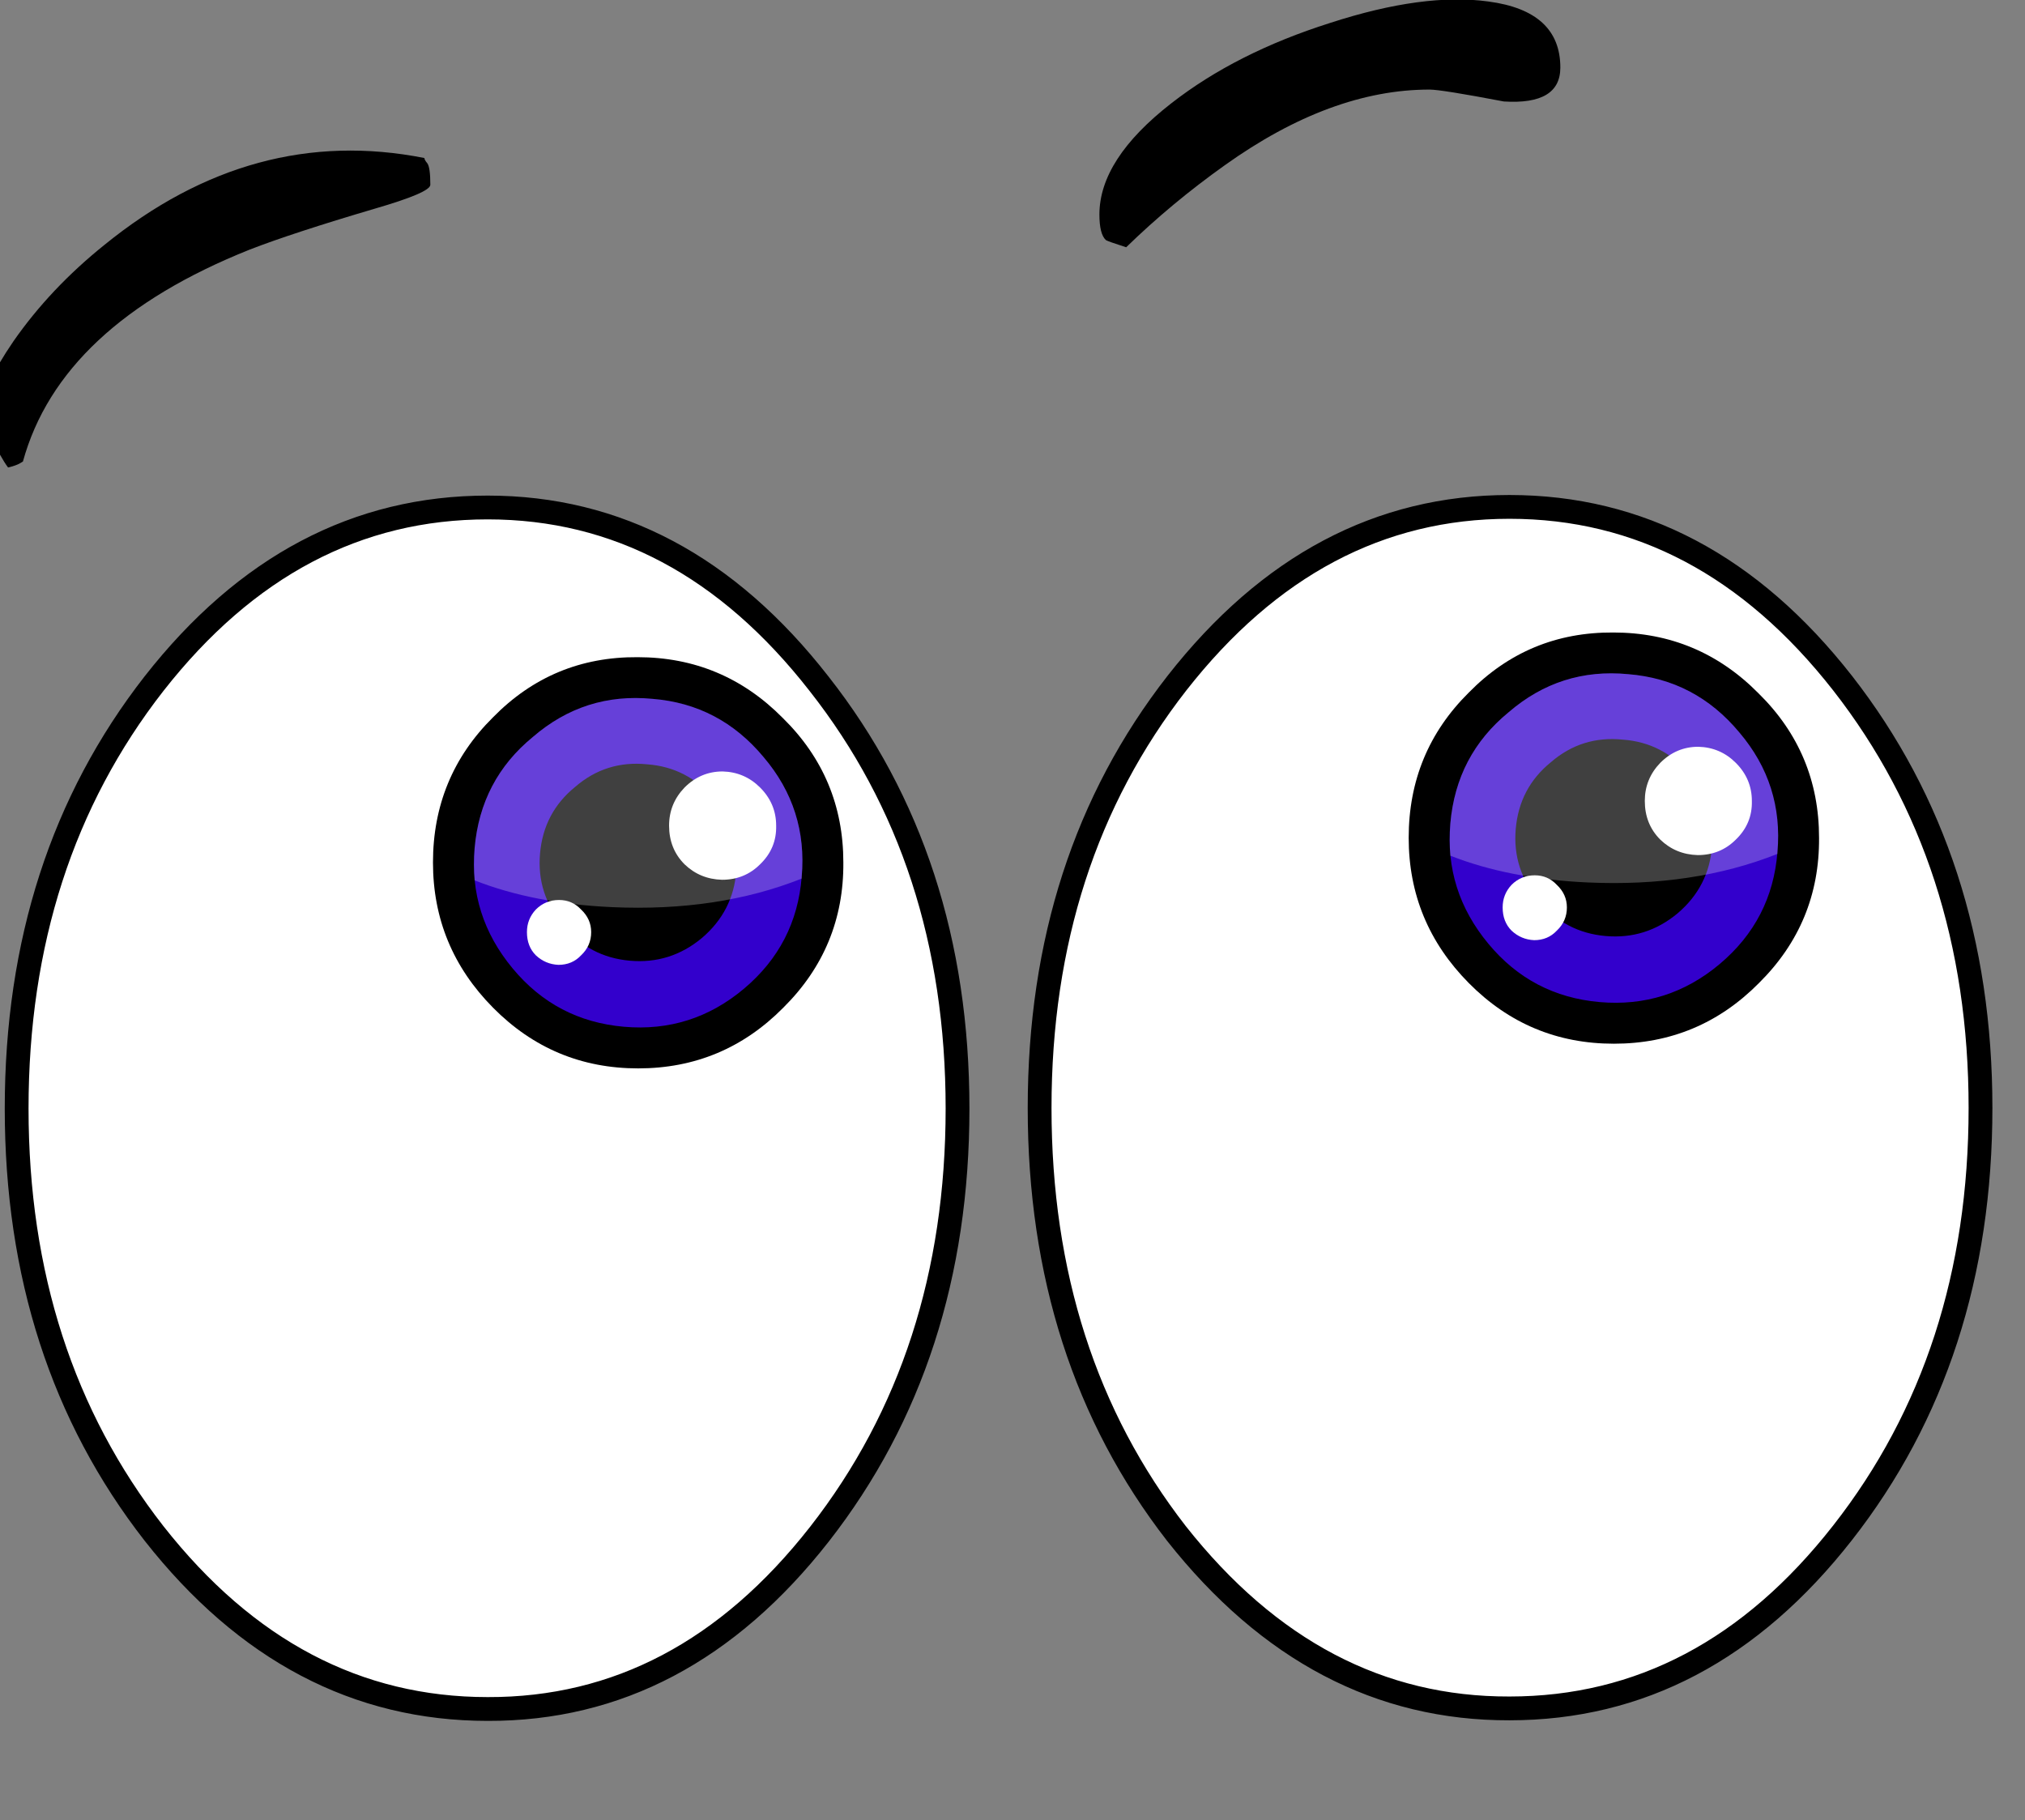
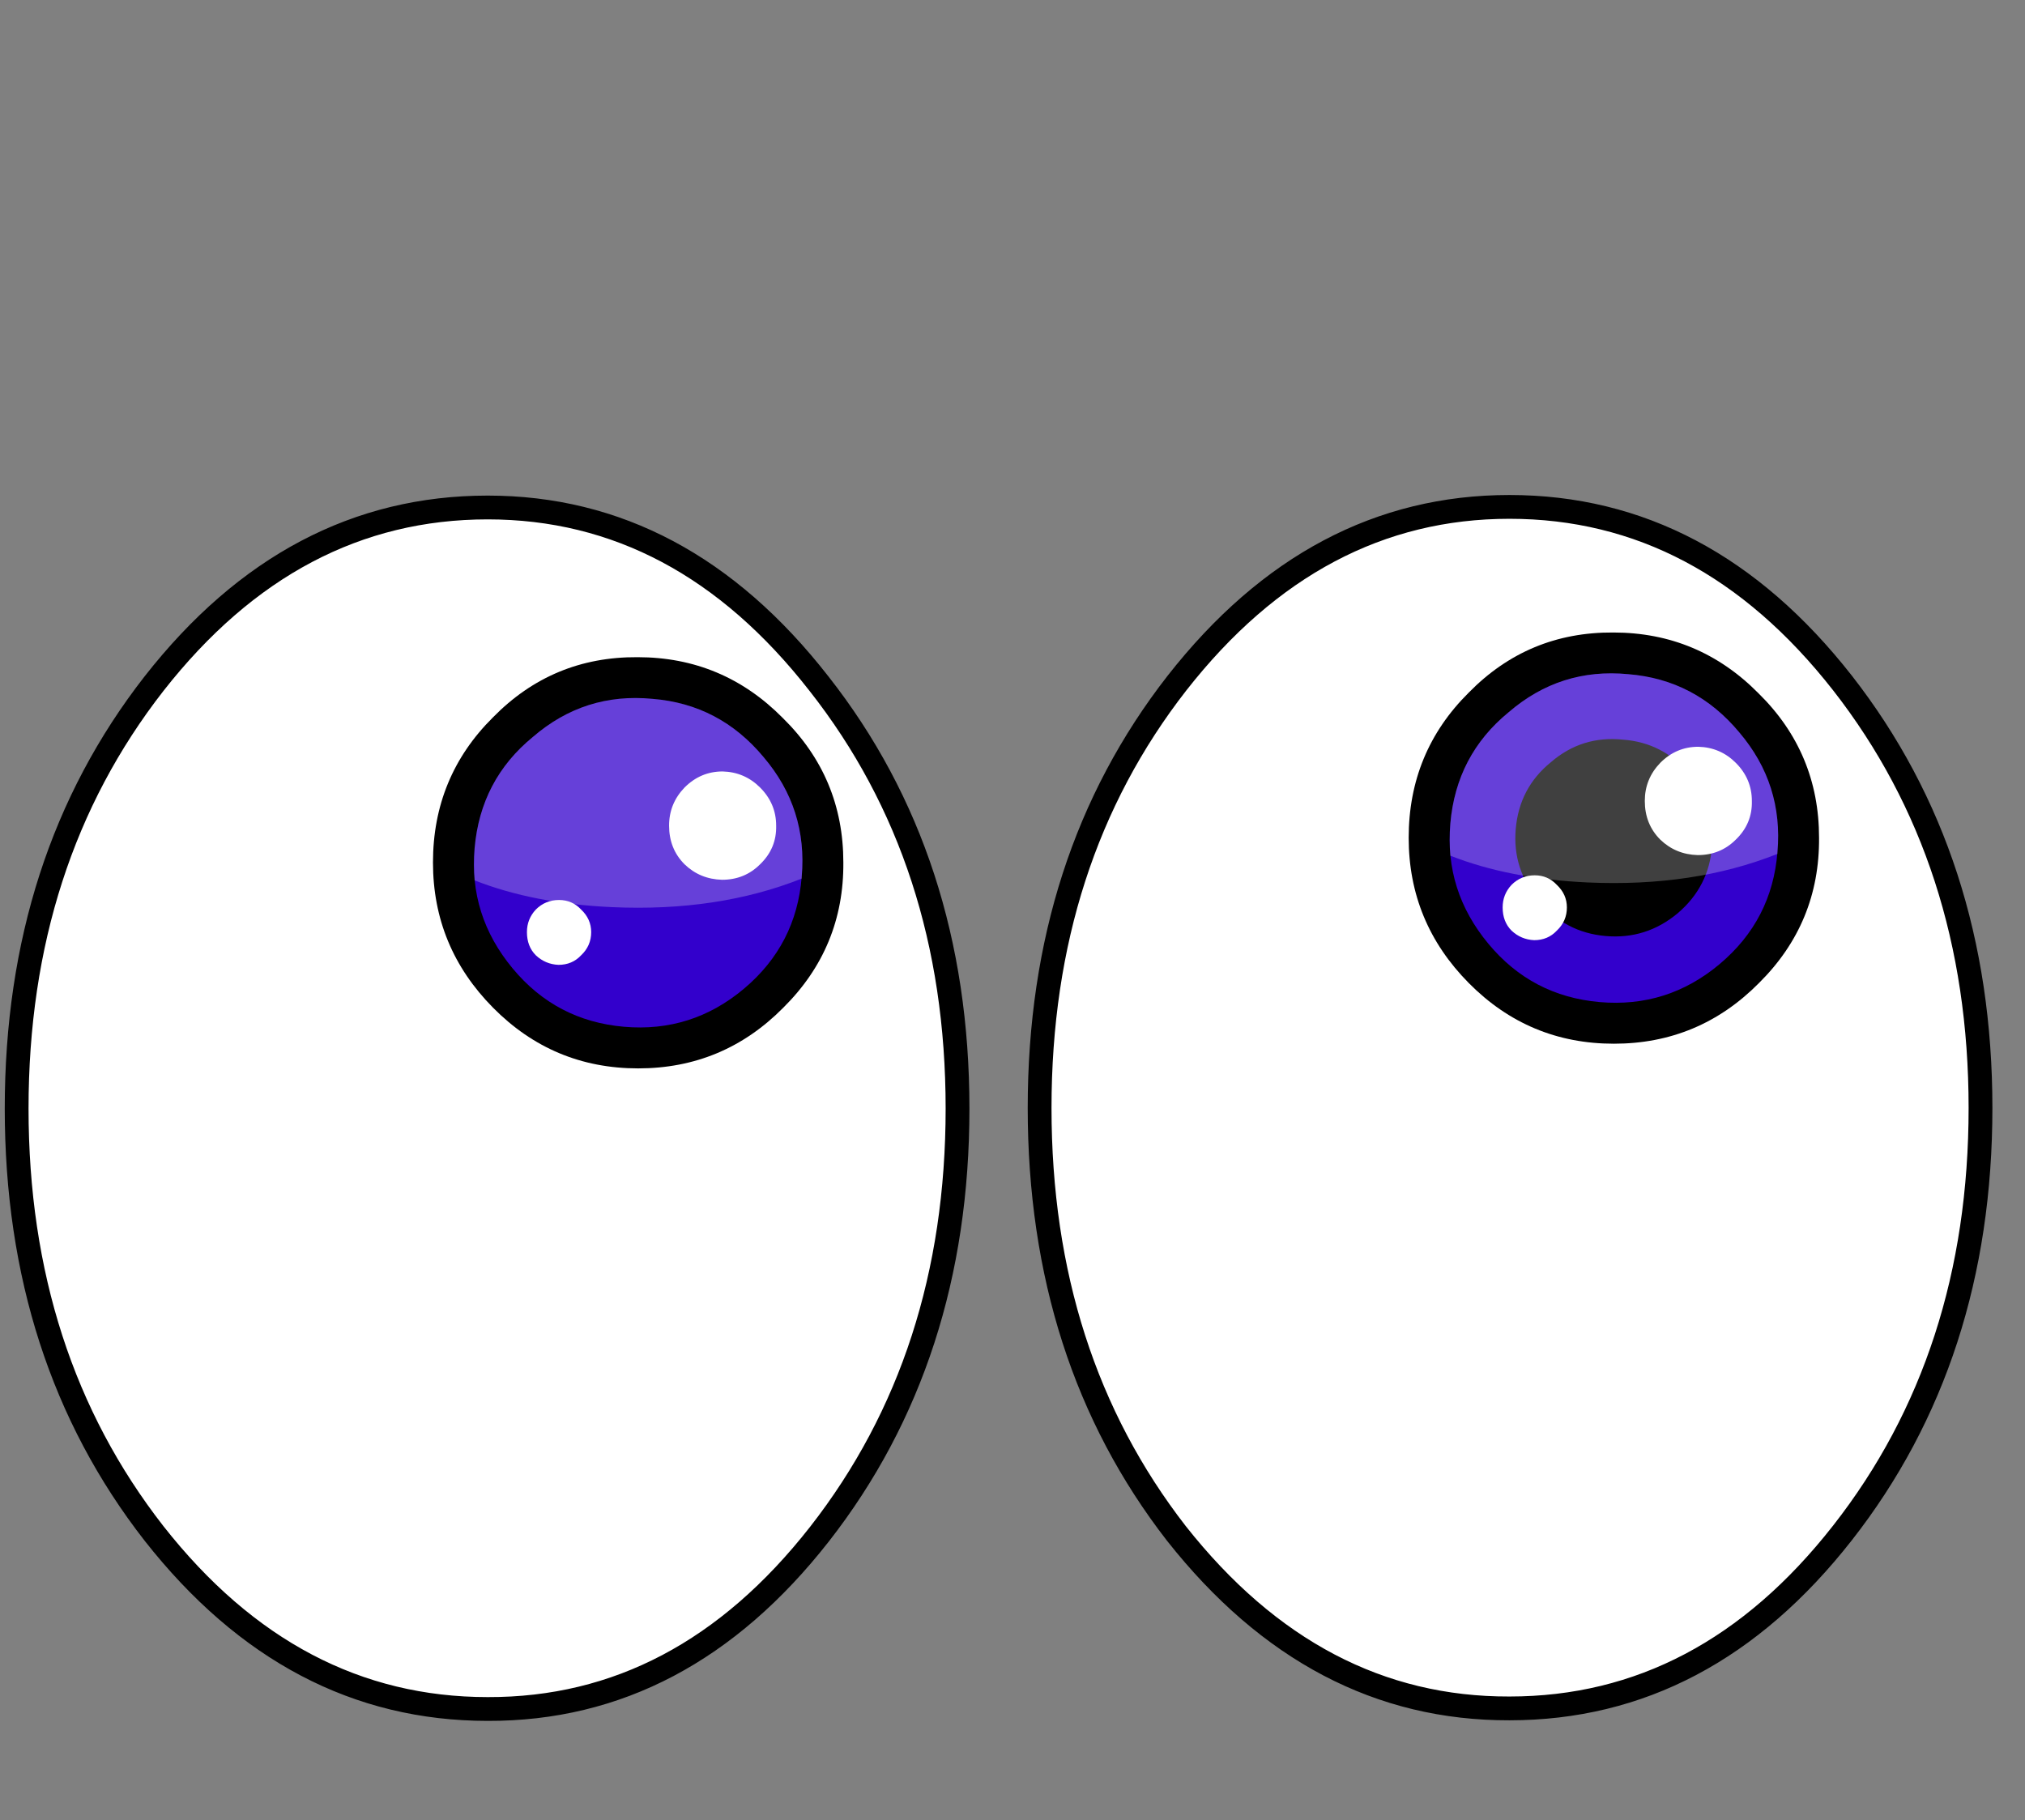
<svg xmlns="http://www.w3.org/2000/svg" version="1.1" x="0px" y="0px" viewBox="0 0 73.873 66.4" style="enable-background:new 0 0 73.873 66.4;" xml:space="preserve">
  <rect x="0" y="0" width="73.873" height="66.4" fill="#808080" stroke="none" />
  <g id="Layer_14">
    <g transform="matrix( 1, 0, 0, 1, 856.3,168.9) ">
      <g transform="matrix( 0.434, 0, 0, 0.434, 0.65,9.25) ">
        <g transform="matrix( 1, 0, 0, 1, -275.5,-151.5) ">
          <g>
            <g id="Symbol_1_0_Layer0_0_FILL_1_">
              <path style="fill:#FFFFFF;" d="M-1658.046-216.325c-10.965,0-20.314,4.936-28.046,14.807        c-7.699,9.871-11.548,21.777-11.548,35.717c0,13.94,3.849,25.846,11.548,35.717c7.732,9.838,17.081,14.757,28.046,14.757        c10.898,0.033,20.197-4.869,27.896-14.707c7.732-9.905,11.598-21.827,11.598-35.767c0-13.94-3.883-25.846-11.648-35.717        C-1637.899-211.389-1647.181-216.325-1658.046-216.325 M-1544.163-130.133c7.732-9.871,11.598-21.777,11.598-35.717        c0-13.907-3.866-25.813-11.598-35.717c-7.732-9.871-17.064-14.807-27.996-14.807c-10.898,0-20.214,4.936-27.946,14.807        c-7.699,9.871-11.548,21.777-11.548,35.717c0,13.973,3.833,25.896,11.498,35.767c7.766,9.838,17.097,14.741,27.996,14.707        C-1561.194-115.376-1551.862-120.295-1544.163-130.133z" />
            </g>
          </g>
          <g>
            <path id="Symbol_1_0_Layer0_0_1_STROKES_1_" style="fill:none;stroke:#000000;stroke-width:2;stroke-linecap:round;stroke-linejoin:round;" d="       M-1544.163-130.133c-7.699,9.838-17.031,14.757-27.996,14.757c-10.898,0.033-20.23-4.869-27.996-14.707       c-7.665-9.871-11.498-21.794-11.498-35.767c0-13.94,3.849-25.846,11.548-35.717c7.732-9.871,17.047-14.807,27.946-14.807       c10.932,0,20.264,4.936,27.996,14.807c7.732,9.905,11.598,21.811,11.598,35.717       C-1532.565-151.91-1536.431-140.004-1544.163-130.133z M-1658.046-216.325c10.865,0,20.147,4.936,27.846,14.807       c7.766,9.871,11.648,21.777,11.648,35.717c0,13.94-3.866,25.863-11.598,35.767c-7.699,9.838-16.997,14.741-27.896,14.707       c-10.965,0-20.314-4.919-28.046-14.757c-7.699-9.871-11.548-21.777-11.548-35.717c0-13.94,3.849-25.846,11.548-35.717       C-1678.36-211.389-1669.011-216.325-1658.046-216.325z" />
          </g>
        </g>
      </g>
      <g transform="matrix( 0.434, 0, 0, 0.434, -12.5,0.3) ">
        <g transform="matrix( 1, 0, 0, 1, 0,0) ">
          <g>
            <g id="Symbol_9_0_Layer4_0_FILL_2_">
              <path d="M-1890.648-334.619c-4.766-0.033-8.815,1.651-12.148,5.052c-3.366,3.335-5.049,7.404-5.049,12.206        c0,4.736,1.683,8.804,5.049,12.206c3.366,3.402,7.432,5.102,12.198,5.102c4.766,0,8.832-1.701,12.198-5.102        c3.399-3.368,5.083-7.437,5.049-12.206c0-4.769-1.7-8.821-5.099-12.156C-1881.816-332.918-1885.882-334.619-1890.648-334.619z        " />
            </g>
          </g>
        </g>
        <g transform="matrix( 1, 0, 0, 1, 0,0) ">
          <g>
            <g id="Symbol_9_0_Layer3_0_FILL_2_">
              <path style="fill:#3300CC;" d="M-1880.05-326.215c-2.466-2.968-5.583-4.602-9.349-4.902c-3.799-0.367-7.149,0.7-10.048,3.202        c-2.933,2.401-4.566,5.519-4.899,9.355c-0.333,3.768,0.733,7.137,3.199,10.105c2.433,2.935,5.549,4.569,9.349,4.902        c3.799,0.333,7.166-0.734,10.098-3.202s4.549-5.603,4.849-9.405C-1876.517-319.962-1877.583-323.313-1880.05-326.215z" />
            </g>
          </g>
        </g>
        <g transform="matrix( 1, 0, 0, 1, 0,0) ">
          <g>
            <g id="Symbol_9_0_Layer2_0_FILL_2_">
-               <path d="M-1884.249-322.713c-1.466-1.768-3.333-2.735-5.599-2.901c-2.3-0.233-4.316,0.4-6.049,1.901        c-1.766,1.434-2.75,3.302-2.95,5.603c-0.2,2.268,0.45,4.285,1.95,6.053c1.466,1.768,3.333,2.751,5.599,2.951        c2.266,0.2,4.283-0.434,6.049-1.901c1.766-1.501,2.733-3.385,2.9-5.653C-1882.149-318.928-1882.782-320.945-1884.249-322.713z        " />
-             </g>
+               </g>
          </g>
        </g>
        <g transform="matrix( 1, 0, 0, 1, 0,0) ">
          <g>
            <g id="Symbol_9_0_Layer1_0_FILL_2_">
              <path style="fill:#FFFFFF;fill-opacity:0.251;" d="M-1880.05-326.215c-2.466-2.968-5.583-4.602-9.349-4.902        c-3.799-0.367-7.149,0.7-10.048,3.202c-2.933,2.401-4.566,5.519-4.899,9.355c-0.067,0.934-0.067,1.834,0,2.701        c3.299,1.301,7.149,2.051,11.548,2.251c5.932,0.267,11.248-0.534,15.948-2.401c0-0.033,0-0.083,0-0.15        C-1876.517-319.962-1877.583-323.313-1880.05-326.215z" />
            </g>
          </g>
        </g>
        <g transform="matrix( 1, 0, 0, 1, 0,0) ">
          <g>
            <g id="Symbol_9_0_Layer0_0_FILL_2_">
              <path style="fill:#FFFFFF;" d="M-1897.247-314.209c-0.767,0-1.417,0.267-1.95,0.8c-0.5,0.534-0.75,1.167-0.75,1.901        c0,0.8,0.25,1.451,0.75,1.951c0.533,0.5,1.167,0.767,1.9,0.8c0.767,0,1.4-0.267,1.9-0.8c0.567-0.534,0.85-1.184,0.85-1.951        c0-0.734-0.283-1.367-0.85-1.901C-1895.897-313.942-1896.514-314.209-1897.247-314.209 M-1883.499-325.014        c-1.233,0-2.3,0.45-3.2,1.351c-0.866,0.9-1.3,1.968-1.3,3.202c0,1.301,0.433,2.384,1.3,3.252        c0.867,0.834,1.916,1.267,3.15,1.301c1.266,0,2.333-0.434,3.2-1.301c0.933-0.9,1.383-1.984,1.35-3.252        c0-1.234-0.45-2.301-1.35-3.202C-1881.216-324.53-1882.266-324.981-1883.499-325.014z" />
            </g>
          </g>
        </g>
      </g>
      <g transform="matrix( 0.434, 0, 0, 0.434, 23.1,-0.6) ">
        <g transform="matrix( 1, 0, 0, 1, 0,0) ">
          <g>
            <g id="Symbol_9_0_Layer4_0_FILL_3_">
              <path d="M-1890.661-334.62c-4.766-0.033-8.815,1.651-12.148,5.052c-3.366,3.335-5.049,7.404-5.049,12.206        c0,4.736,1.683,8.804,5.049,12.206c3.366,3.402,7.432,5.102,12.198,5.102c4.766,0,8.832-1.701,12.198-5.102        c3.399-3.368,5.083-7.437,5.049-12.206c0-4.769-1.7-8.821-5.099-12.156C-1881.828-332.919-1885.895-334.62-1890.661-334.62z" />
            </g>
          </g>
        </g>
        <g transform="matrix( 1, 0, 0, 1, 0,0) ">
          <g>
            <g id="Symbol_9_0_Layer3_0_FILL_3_">
              <path style="fill:#3300CC;" d="M-1880.062-326.216c-2.466-2.968-5.582-4.602-9.349-4.902c-3.799-0.367-7.149,0.7-10.048,3.202        c-2.933,2.401-4.566,5.519-4.899,9.355c-0.333,3.768,0.733,7.137,3.199,10.105c2.433,2.935,5.549,4.569,9.349,4.902        s7.166-0.734,10.099-3.202c2.933-2.468,4.549-5.603,4.849-9.405C-1876.529-319.963-1877.596-323.314-1880.062-326.216z" />
            </g>
          </g>
        </g>
        <g transform="matrix( 1, 0, 0, 1, 0,0) ">
          <g>
            <g id="Symbol_9_0_Layer2_0_FILL_3_">
              <path d="M-1884.261-322.714c-1.466-1.768-3.333-2.735-5.599-2.901c-2.3-0.233-4.316,0.4-6.049,1.901        c-1.766,1.434-2.75,3.302-2.95,5.603c-0.2,2.268,0.45,4.285,1.95,6.053c1.466,1.768,3.333,2.751,5.599,2.951        c2.266,0.2,4.283-0.434,6.049-1.901c1.766-1.501,2.733-3.385,2.9-5.653C-1882.162-318.929-1882.795-320.946-1884.261-322.714z        " />
            </g>
          </g>
        </g>
        <g transform="matrix( 1, 0, 0, 1, 0,0) ">
          <g>
            <g id="Symbol_9_0_Layer1_0_FILL_3_">
              <path style="fill:#FFFFFF;fill-opacity:0.251;" d="M-1880.062-326.216c-2.466-2.968-5.582-4.602-9.349-4.902        c-3.799-0.367-7.149,0.7-10.048,3.202c-2.933,2.401-4.566,5.519-4.899,9.355c-0.067,0.934-0.067,1.834,0,2.701        c3.3,1.301,7.149,2.051,11.548,2.251c5.932,0.267,11.248-0.534,15.948-2.401c0-0.033,0-0.083,0-0.15        C-1876.529-319.963-1877.596-323.314-1880.062-326.216z" />
            </g>
          </g>
        </g>
        <g transform="matrix( 1, 0, 0, 1, 0,0) ">
          <g>
            <g id="Symbol_9_0_Layer0_0_FILL_3_">
              <path style="fill:#FFFFFF;" d="M-1897.26-314.21c-0.766,0-1.416,0.267-1.95,0.8c-0.5,0.534-0.75,1.167-0.75,1.901        c0,0.8,0.25,1.451,0.75,1.951c0.533,0.5,1.167,0.767,1.9,0.8c0.766,0,1.4-0.267,1.9-0.8c0.567-0.534,0.85-1.184,0.85-1.951        c0-0.734-0.283-1.367-0.85-1.901C-1895.91-313.943-1896.526-314.21-1897.26-314.21 M-1883.512-325.015        c-1.233,0-2.3,0.45-3.199,1.351c-0.867,0.9-1.3,1.968-1.3,3.202c0,1.301,0.433,2.384,1.3,3.252        c0.866,0.834,1.916,1.267,3.15,1.301c1.266,0,2.333-0.434,3.199-1.301c0.933-0.9,1.383-1.984,1.35-3.252        c0-1.234-0.45-2.301-1.35-3.202C-1881.229-324.531-1882.278-324.982-1883.512-325.015z" />
            </g>
          </g>
        </g>
      </g>
      <g transform="matrix( 0.434, 0, 0, 0.434, 1.4,-16.6) ">
        <g transform="matrix( 1, 0, 0, 1, 0,0) ">
          <g>
            <g id="Symbol_7e_0_Layer0_0_FILL">
-               <path d="M-1940.345-337.189c-0.167-0.2-0.25-0.35-0.25-0.45c-9.599-1.901-18.564,0.534-26.896,7.304        c-3.033,2.435-5.583,5.136-7.649,8.104c-1.8,2.635-2.7,4.619-2.7,5.953c0,0.233,0.267,0.917,0.8,2.051        c0.567,1.201,1.05,2.068,1.45,2.601c0.433-0.1,0.767-0.217,1-0.35l0.25-0.15c2.1-7.637,8.449-13.573,19.047-17.809        c2.4-0.934,5.916-2.084,10.548-3.452c3.099-0.9,4.649-1.567,4.649-2.001C-1940.095-336.355-1940.179-336.956-1940.345-337.189         M-1873.306-337.039c5.932-4.235,11.665-6.353,17.197-6.353c0.667,0,2.75,0.333,6.249,1c3.166,0.2,4.749-0.75,4.749-2.851        c0-3.168-2.016-5.019-6.049-5.553c-3.633-0.5-8.065,0.1-13.298,1.801c-5.266,1.667-9.715,3.919-13.348,6.753        c-4.033,3.135-6.049,6.253-6.049,9.355c0,1.101,0.183,1.818,0.55,2.151c0.1,0.067,0.667,0.267,1.7,0.6        C-1879.071-332.603-1876.305-334.905-1873.306-337.039z" />
-             </g>
+               </g>
          </g>
        </g>
      </g>
    </g>
  </g>
  <g id="Layer_1">
</g>
</svg>